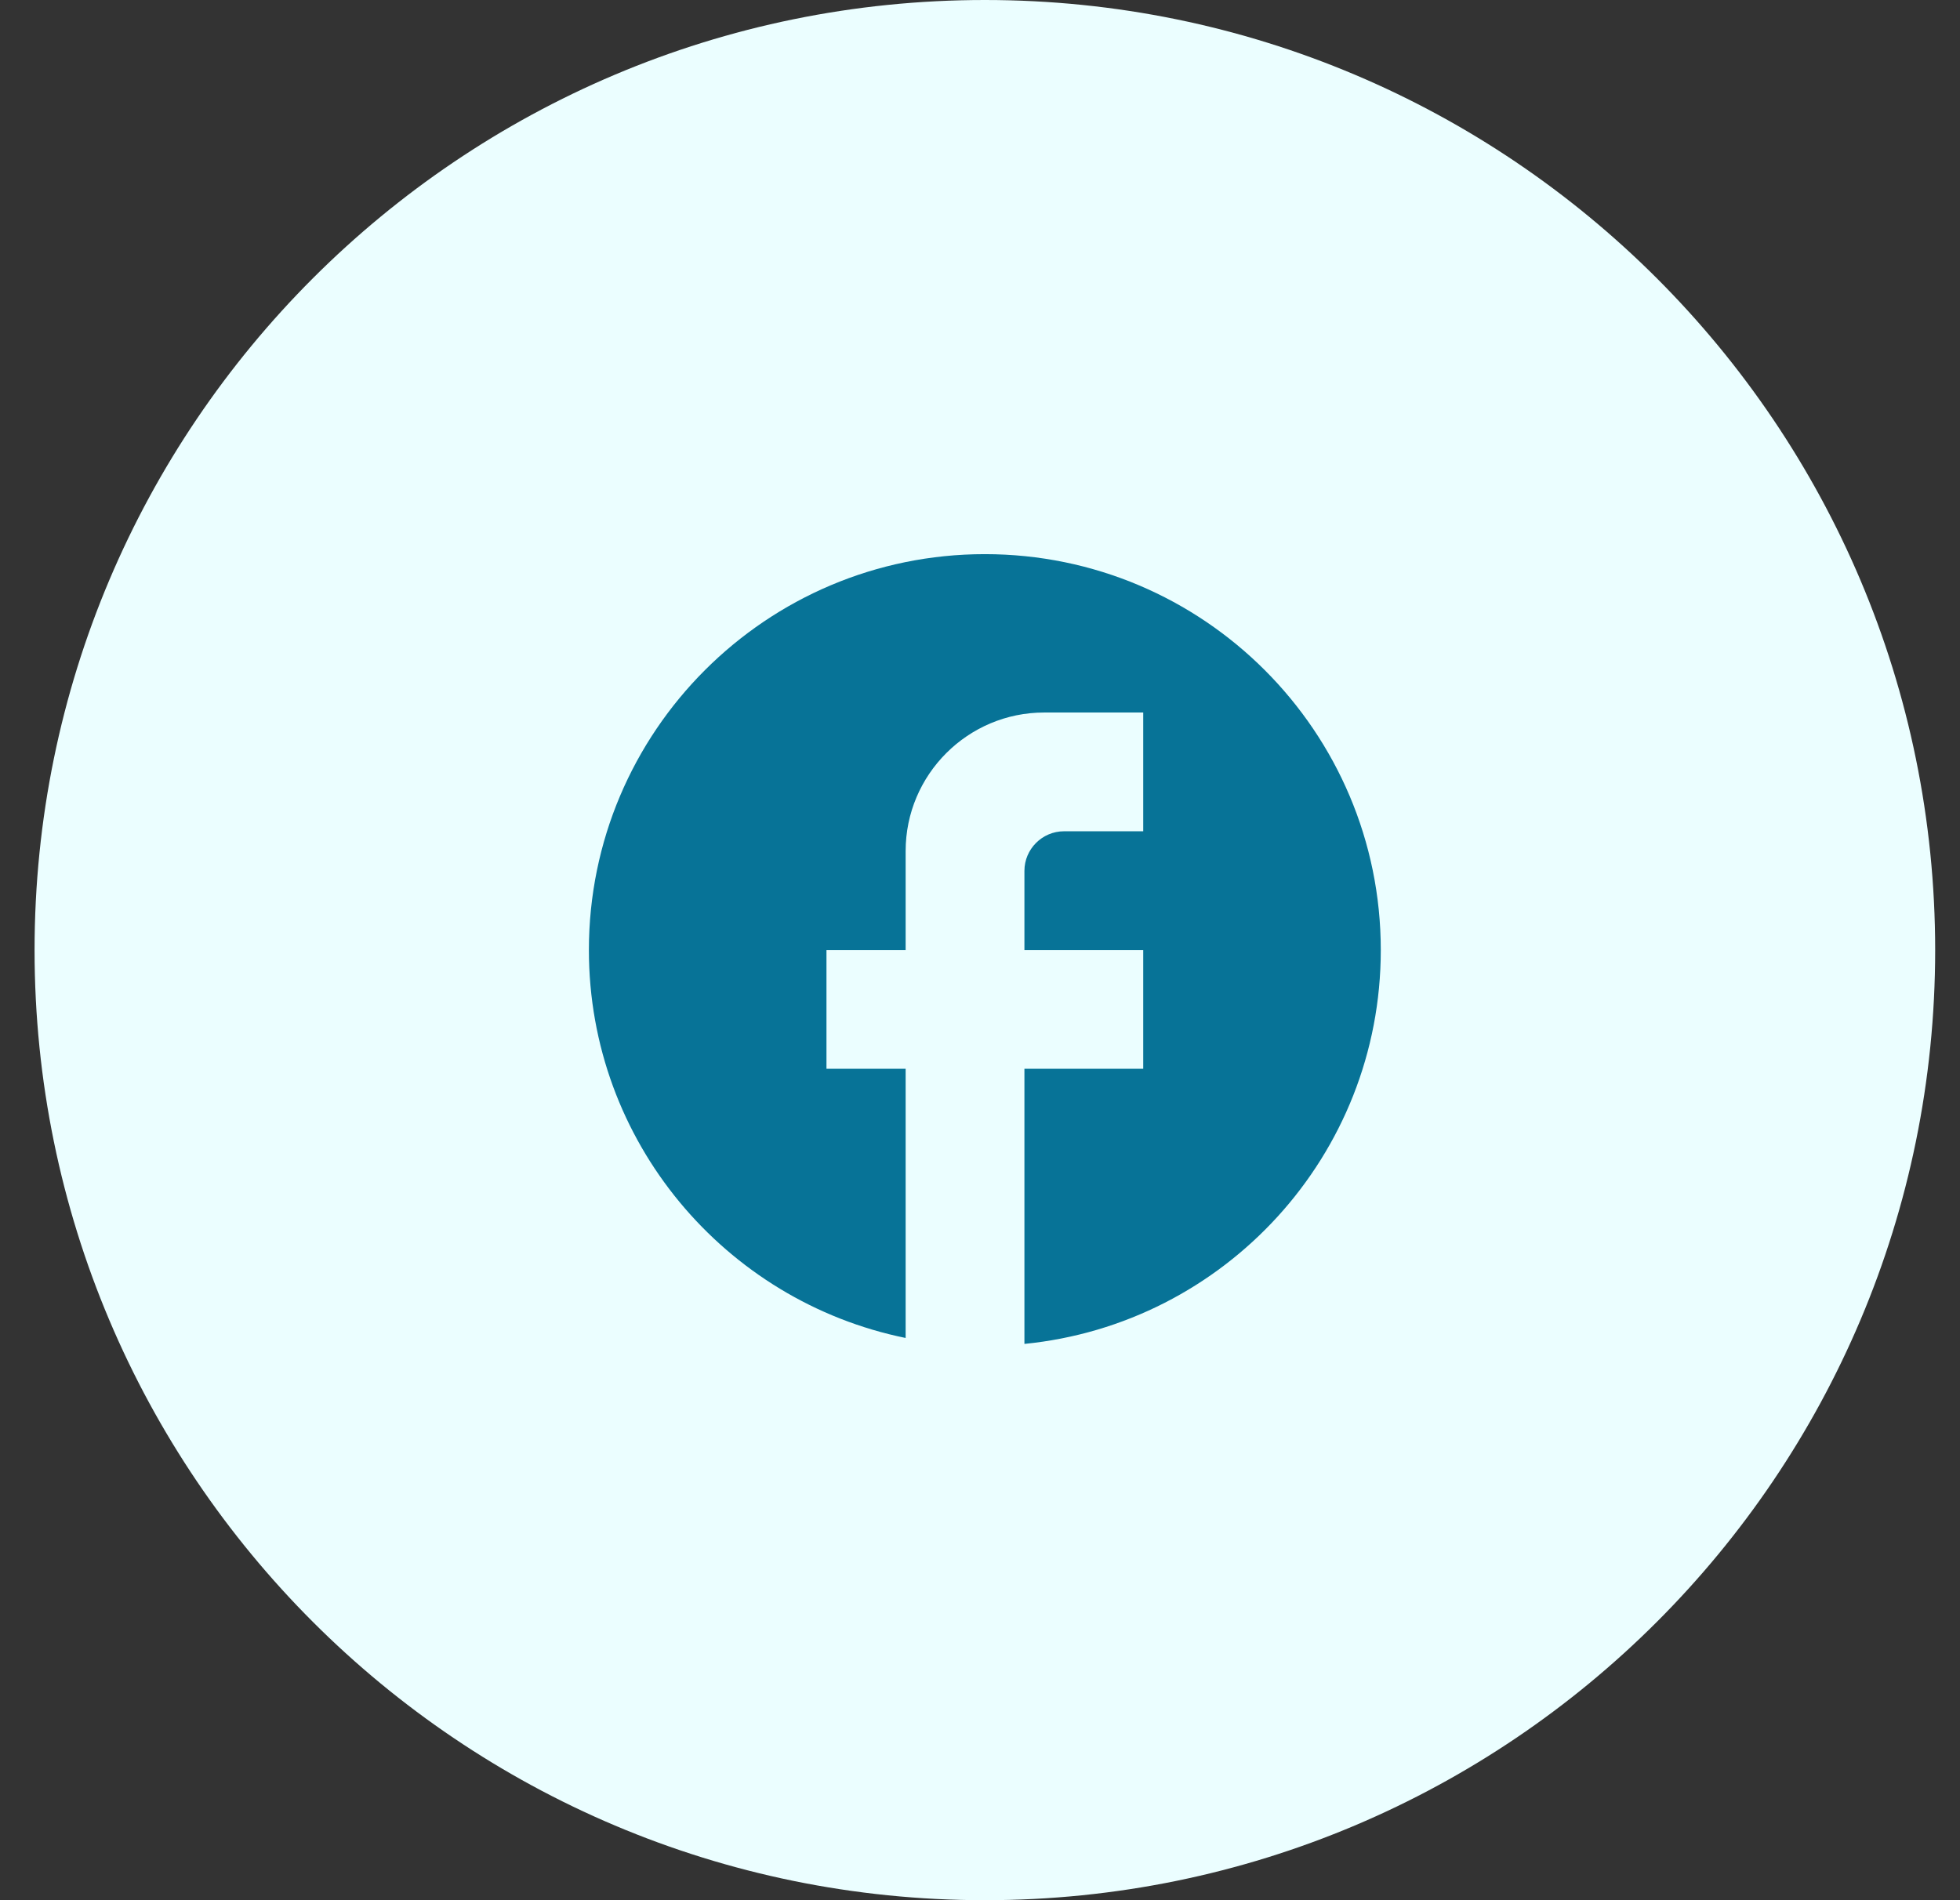
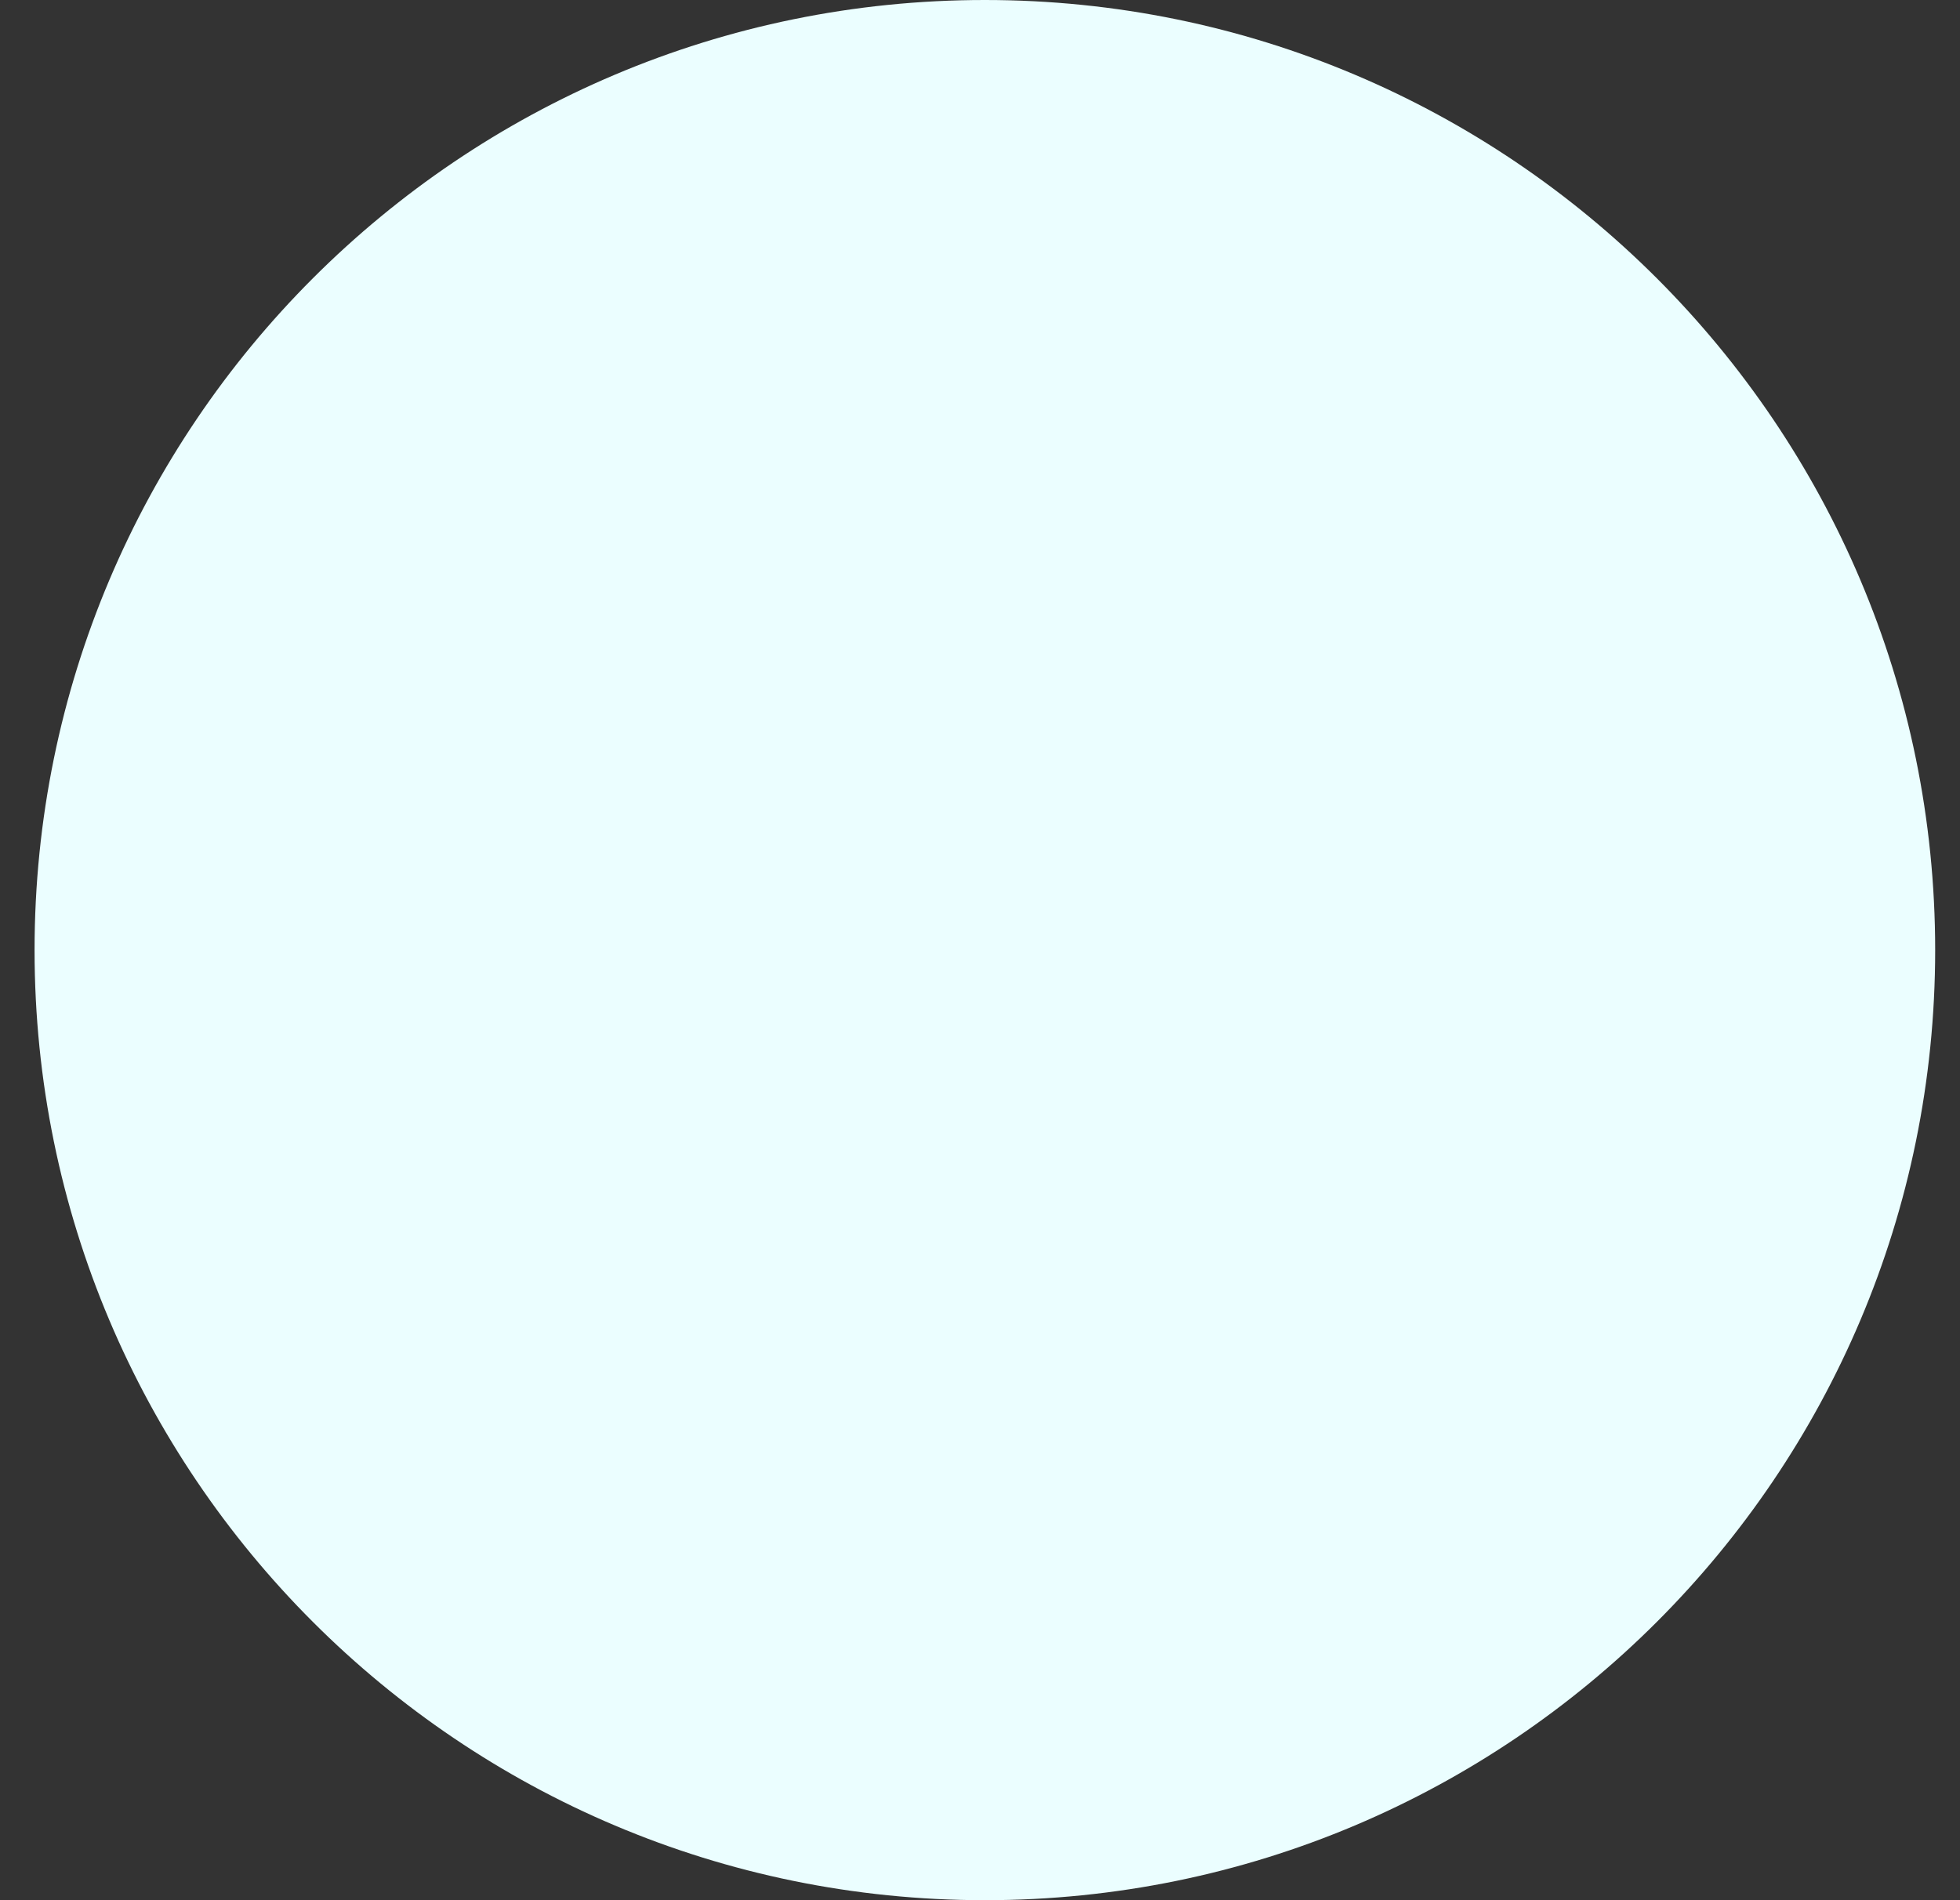
<svg xmlns="http://www.w3.org/2000/svg" width="33" height="32" viewBox="0 0 33 32" fill="none">
  <rect x="0" y="0" width="33" height="32" fill="#333333" stroke="none" />
-   <path d="M0.582 16C0.582 7.163 7.745 0 16.582 0V0C25.418 0 32.582 7.163 32.582 16V16C32.582 24.837 25.418 32 16.582 32V32C7.745 32 0.582 24.837 0.582 16V16Z" fill="#EBFEFF" />
-   <path d="M23.248 15.999C23.248 12.319 20.262 9.332 16.581 9.332C12.902 9.332 9.915 12.319 9.915 15.999C9.915 19.225 12.208 21.912 15.248 22.532V17.999H13.915V15.999H15.248V14.332C15.248 13.045 16.295 11.999 17.581 11.999H19.248V13.999H17.915C17.548 13.999 17.248 14.299 17.248 14.665V15.999H19.248V17.999H17.248V22.632C20.615 22.299 23.248 19.459 23.248 15.999Z" fill="#077397" />
+   <path d="M0.582 16C0.582 7.163 7.745 0 16.582 0V0C25.418 0 32.582 7.163 32.582 16V16C32.582 24.837 25.418 32 16.582 32V32C7.745 32 0.582 24.837 0.582 16Z" fill="#EBFEFF" />
</svg>